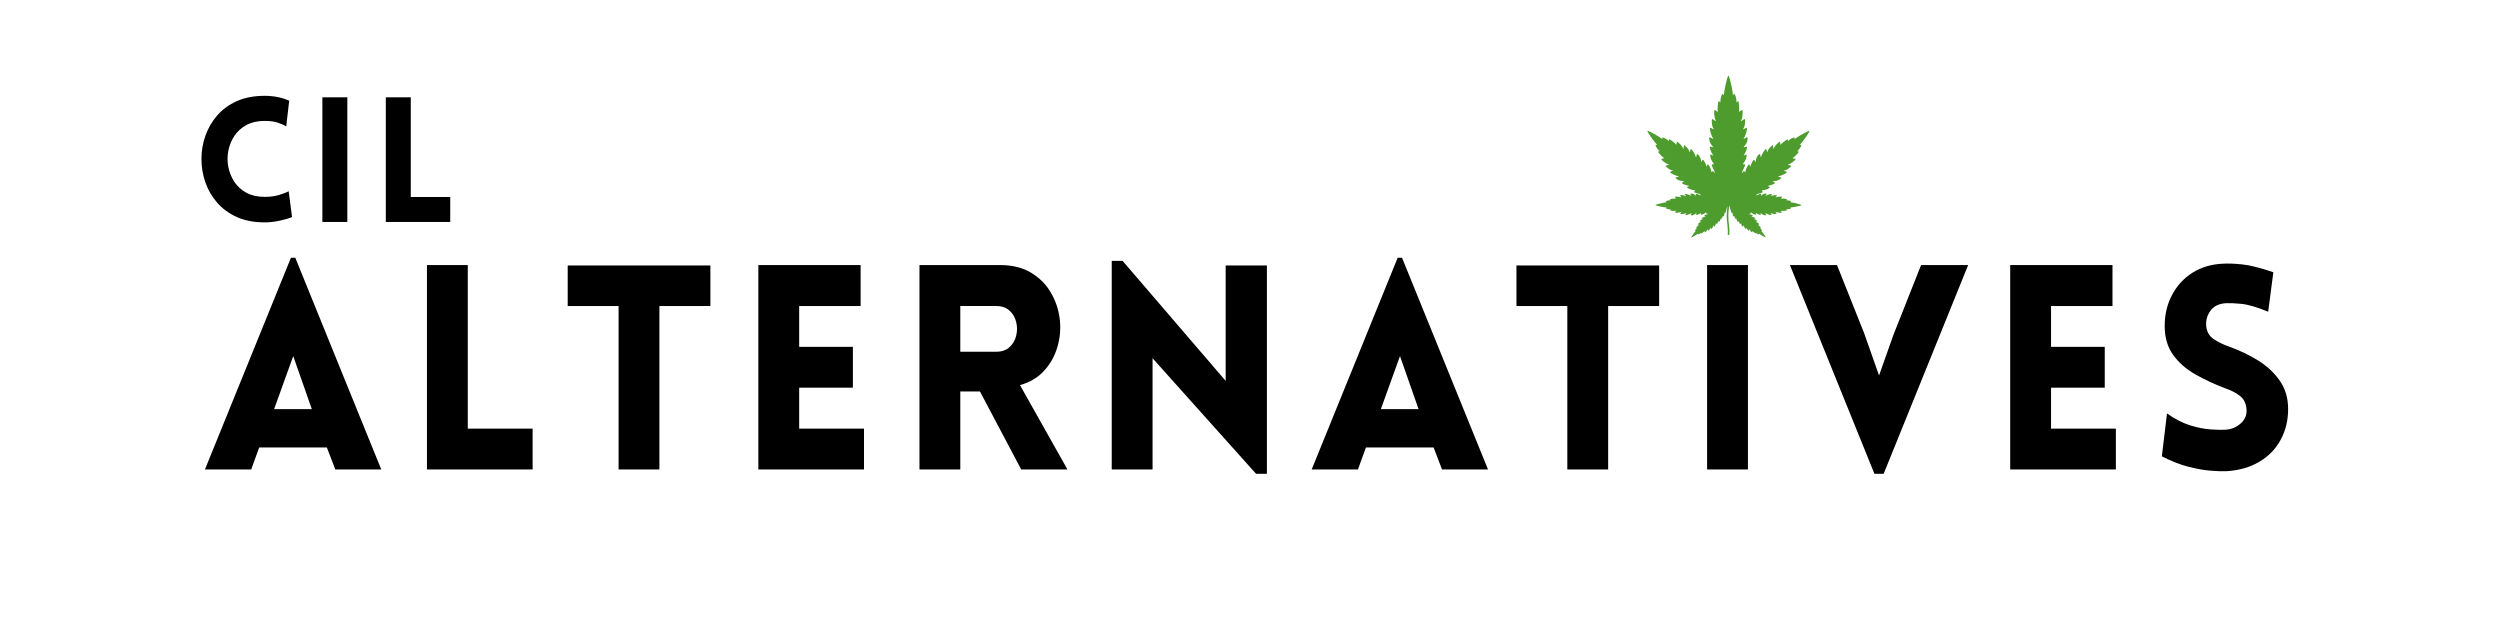
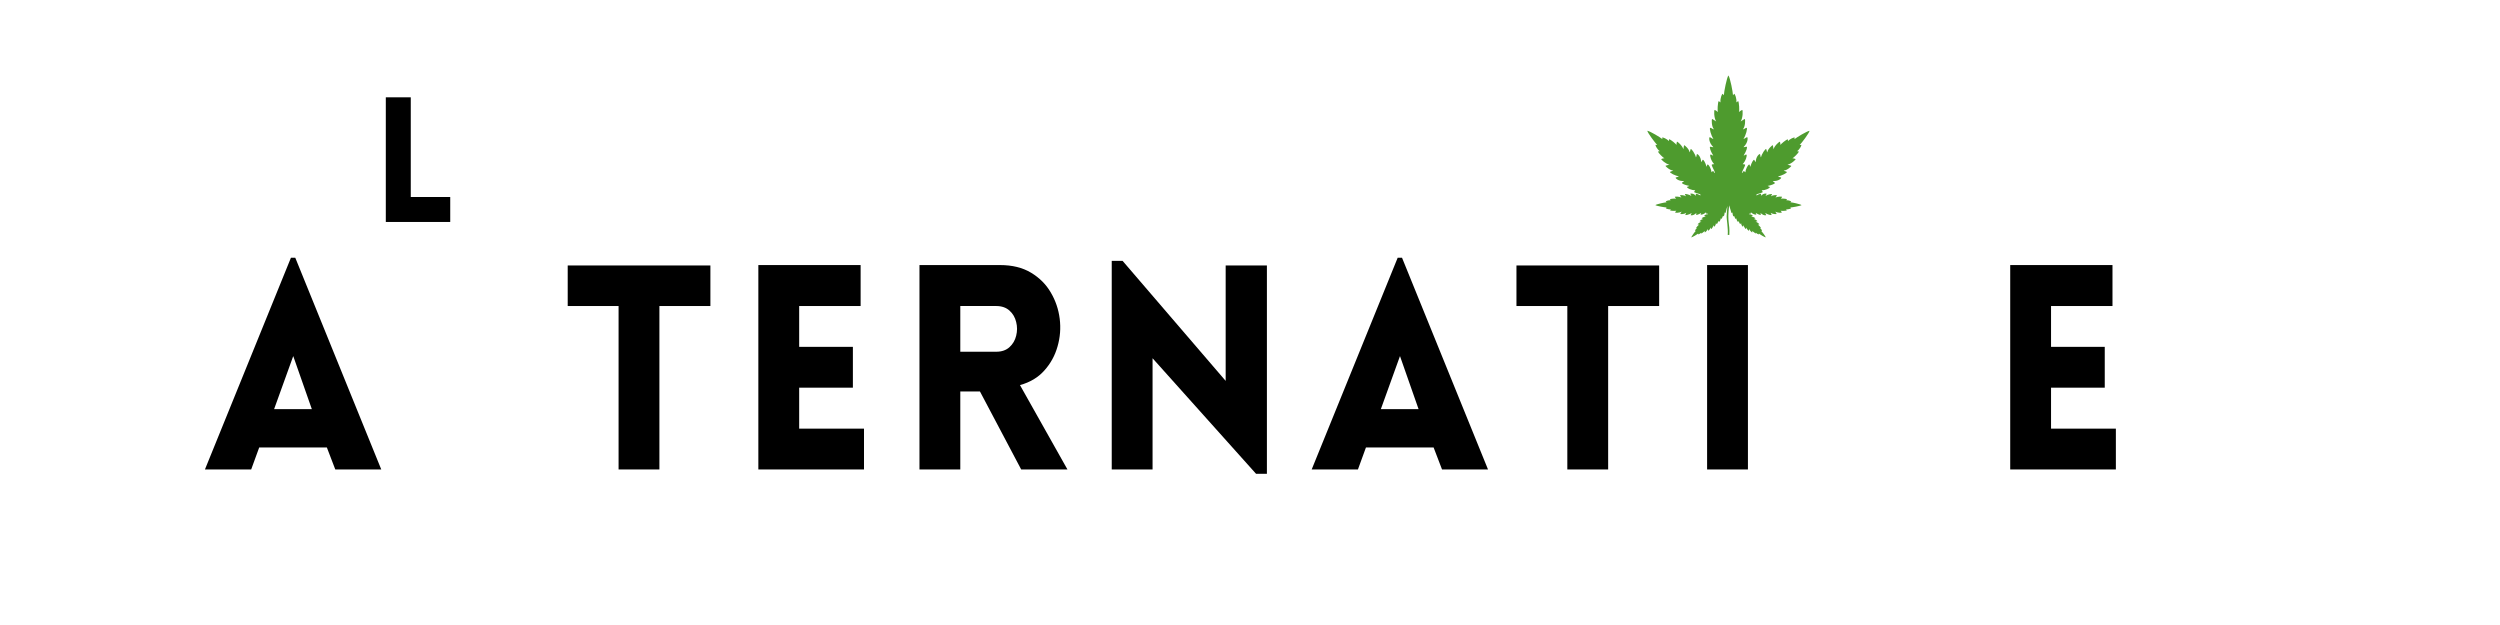
<svg xmlns="http://www.w3.org/2000/svg" width="384" viewBox="0 0 288 72" height="96" version="1.0">
  <defs>
    <g />
  </defs>
  <rect x="-28.8" width="345.6" fill="#ffffff" y="-7.2" height="86.4" />
  <rect x="-28.8" width="345.6" fill="#ffffff" y="-7.2" height="86.4" />
  <path fill="#4e9b2e" d="M 204.207 16.73 C 204.34 16.73 204.117 16.82 204.207 16.73 Z M 204.207 16.73 " fill-rule="nonzero" />
  <g>
    <path fill="#4e9b2e" d="M 207.324 16.699 C 207.395 16.691 207.465 16.695 207.52 16.699 C 207.535 16.77 207.348 17.184 207.023 17.418 C 207.117 17.426 207.164 17.445 207.215 17.461 C 207.223 17.457 207.23 17.457 207.238 17.457 C 207.234 17.457 207.23 17.461 207.227 17.465 C 207.23 17.465 207.234 17.465 207.238 17.469 C 207.188 17.609 206.617 18.211 206.48 18.223 C 206.586 18.242 206.785 18.281 206.852 18.324 C 206.914 18.367 206.324 18.914 205.914 18.969 C 206.039 19.023 206.375 19.074 206.363 19.121 C 206.355 19.172 205.871 19.641 205.484 19.645 C 205.59 19.75 205.801 19.734 205.844 19.82 C 205.887 19.906 205.266 20.254 204.832 20.309 C 204.848 20.363 205.094 20.414 205.184 20.453 C 205.273 20.492 204.918 20.902 204.227 20.855 C 204.277 20.934 204.449 21.016 204.469 21.062 C 204.508 21.148 204.156 21.32 203.633 21.418 C 203.699 21.504 203.895 21.473 203.879 21.578 C 203.863 21.684 203.41 21.926 202.945 21.918 C 202.969 21.984 203.066 22.043 203.062 22.125 C 203.059 22.195 202.629 22.289 202.375 22.375 C 202.379 22.402 202.348 22.438 202.324 22.477 C 202.34 22.484 202.355 22.496 202.363 22.508 C 202.648 22.348 202.871 22.289 202.887 22.348 C 202.898 22.383 202.844 22.496 202.855 22.559 C 203.18 22.234 203.547 22.277 203.516 22.344 C 203.516 22.344 203.516 22.344 203.516 22.348 C 203.484 22.406 203.387 22.531 203.402 22.566 C 203.645 22.402 204.113 22.305 204.129 22.367 C 204.145 22.43 204.031 22.516 204.023 22.617 C 204.223 22.449 204.672 22.473 204.699 22.496 C 204.727 22.516 204.578 22.688 204.539 22.77 C 204.77 22.617 205.309 22.633 205.297 22.684 C 205.281 22.734 205.207 22.828 205.152 22.898 C 205.223 22.844 205.777 22.898 205.867 22.949 C 205.844 22.98 205.832 23.016 205.781 23.07 C 206.047 23.047 206.324 23.172 206.348 23.215 C 206.348 23.215 206.348 23.219 206.348 23.219 C 206.348 23.219 206.352 23.219 206.352 23.219 C 206.348 23.219 206.348 23.219 206.344 23.223 C 206.32 23.246 206.285 23.277 206.25 23.301 C 206.453 23.312 207.391 23.512 207.535 23.625 C 207.539 23.625 207.539 23.625 207.543 23.625 C 207.539 23.625 207.539 23.625 207.539 23.629 C 207.387 23.734 206.445 23.898 206.238 23.902 C 206.277 23.93 206.312 23.961 206.336 23.988 C 206.309 24.027 206.027 24.145 205.762 24.113 C 205.809 24.168 205.82 24.199 205.836 24.23 C 205.84 24.23 205.844 24.234 205.848 24.234 C 205.848 24.234 205.844 24.234 205.84 24.234 C 205.844 24.234 205.844 24.238 205.844 24.238 C 205.754 24.289 205.195 24.324 205.125 24.266 C 205.145 24.293 205.273 24.457 205.262 24.488 C 205.246 24.535 204.73 24.527 204.508 24.371 C 204.547 24.457 204.695 24.641 204.66 24.652 C 204.66 24.656 204.66 24.656 204.66 24.656 C 204.66 24.656 204.66 24.656 204.656 24.656 C 204.605 24.676 204.176 24.68 203.988 24.508 C 203.992 24.609 204.105 24.699 204.086 24.762 C 204.07 24.824 203.602 24.711 203.367 24.539 C 203.348 24.57 203.445 24.707 203.473 24.77 C 203.5 24.828 203.137 24.867 202.82 24.527 C 202.809 24.586 202.855 24.707 202.844 24.738 C 202.824 24.801 202.574 24.723 202.266 24.527 C 202.258 24.602 202.367 24.676 202.316 24.719 C 202.246 24.766 201.914 24.664 201.699 24.457 C 201.688 24.492 201.695 24.539 201.688 24.574 C 201.688 24.578 201.688 24.578 201.688 24.578 C 201.672 24.633 201.645 24.625 201.574 24.598 C 201.555 24.621 201.488 24.652 201.469 24.684 C 201.777 24.66 201.957 24.848 201.906 24.871 C 201.906 24.871 201.902 24.871 201.902 24.871 C 201.855 24.891 201.754 24.91 201.75 24.934 C 201.949 24.957 202.234 25.117 202.215 25.156 C 202.195 25.195 202.098 25.188 202.047 25.238 C 202.227 25.238 202.449 25.457 202.453 25.48 C 202.457 25.504 202.305 25.527 202.246 25.551 C 202.43 25.574 202.715 25.828 202.676 25.852 C 202.641 25.871 202.562 25.883 202.508 25.895 C 202.57 25.898 202.832 26.176 202.855 26.242 C 202.855 26.242 202.852 26.242 202.852 26.242 C 202.852 26.246 202.852 26.246 202.852 26.246 C 202.816 26.25 202.812 26.262 202.758 26.266 C 202.906 26.375 202.992 26.562 202.984 26.598 C 202.961 26.598 202.93 26.602 202.895 26.598 C 202.996 26.695 203.395 27.223 203.418 27.348 C 203.293 27.34 202.727 26.996 202.617 26.906 C 202.625 26.938 202.625 26.969 202.629 26.996 C 202.598 27.008 202.398 26.941 202.277 26.805 C 202.277 26.855 202.27 26.879 202.266 26.906 C 202.266 26.906 202.266 26.906 202.262 26.906 C 202.023 26.766 201.891 26.633 201.883 26.598 C 201.879 26.656 201.871 26.742 201.855 26.773 C 201.84 26.805 201.559 26.559 201.516 26.375 C 201.496 26.434 201.492 26.59 201.469 26.59 C 201.445 26.59 201.207 26.391 201.188 26.211 C 201.145 26.266 201.16 26.359 201.125 26.383 C 201.09 26.406 200.898 26.137 200.852 25.941 C 200.828 25.949 200.816 26.066 200.805 26.109 C 200.793 26.152 200.586 26.008 200.574 25.691 C 200.539 25.719 200.512 25.801 200.492 25.812 C 200.453 25.836 200.359 25.684 200.289 25.445 C 200.258 25.477 200.273 25.652 200.168 25.512 C 200.164 25.516 200.164 25.52 200.164 25.523 C 200.141 25.469 200.047 25.344 200.027 25.156 C 199.988 25.18 199.953 25.273 199.902 25.172 C 199.902 25.176 199.898 25.18 199.898 25.184 C 199.859 25.113 199.82 24.961 199.766 24.867 C 199.734 24.891 199.746 24.926 199.703 24.926 C 199.617 24.922 199.586 24.516 199.574 24.465 C 199.539 24.5 199.52 24.562 199.492 24.539 C 199.492 24.539 199.492 24.539 199.488 24.539 C 199.426 24.445 199.438 24.48 199.406 24.336 C 199.344 24.145 199.27 23.859 199.199 23.656 C 198.945 25.738 199.297 25.625 199.219 27.062 L 199.035 27.062 C 199.09 26.289 198.91 25.328 198.91 24.977 C 198.91 24.641 198.969 24.062 199.008 23.727 C 198.859 24.113 198.82 24.555 198.75 24.535 C 198.75 24.535 198.75 24.539 198.75 24.539 C 198.746 24.535 198.746 24.535 198.742 24.531 C 198.727 24.52 198.719 24.492 198.688 24.457 C 198.672 24.52 198.645 24.938 198.547 24.918 C 198.547 24.918 198.547 24.922 198.547 24.922 C 198.543 24.922 198.543 24.918 198.543 24.918 C 198.516 24.91 198.523 24.879 198.496 24.859 C 198.398 25.02 198.371 25.262 198.289 25.195 C 198.285 25.199 198.285 25.203 198.285 25.207 C 198.281 25.203 198.281 25.195 198.281 25.191 C 198.266 25.176 198.25 25.156 198.234 25.148 C 198.215 25.355 198.078 25.574 198.023 25.559 C 198.023 25.559 198.023 25.562 198.023 25.562 C 198.023 25.562 198.023 25.559 198.023 25.559 C 197.992 25.547 198.008 25.469 197.973 25.438 C 197.891 25.68 197.797 25.832 197.758 25.812 C 197.738 25.801 197.707 25.719 197.676 25.691 C 197.664 26.012 197.461 26.152 197.445 26.109 C 197.434 26.066 197.422 25.949 197.398 25.941 C 197.352 26.137 197.164 26.406 197.125 26.383 C 197.086 26.359 197.105 26.262 197.062 26.211 C 197.043 26.387 196.805 26.586 196.781 26.59 C 196.758 26.59 196.75 26.438 196.734 26.375 C 196.691 26.555 196.406 26.812 196.391 26.77 C 196.391 26.77 196.391 26.766 196.391 26.766 C 196.375 26.73 196.371 26.656 196.367 26.598 C 196.355 26.66 196.051 26.891 195.984 26.906 C 195.984 26.906 195.984 26.902 195.98 26.902 C 195.973 26.84 195.973 26.84 195.973 26.805 C 195.848 26.941 195.652 27.008 195.621 26.996 C 195.621 26.973 195.625 26.941 195.633 26.906 C 195.523 26.996 194.957 27.34 194.832 27.348 C 194.832 27.344 194.832 27.344 194.832 27.34 C 194.828 27.344 194.824 27.344 194.82 27.348 C 194.828 27.336 195.125 26.816 195.355 26.598 C 195.328 26.602 195.297 26.602 195.273 26.598 C 195.27 26.602 195.262 26.602 195.258 26.602 C 195.266 26.547 195.348 26.371 195.492 26.266 C 195.43 26.262 195.438 26.25 195.387 26.246 C 195.449 26.141 195.684 25.898 195.742 25.895 C 195.684 25.883 195.605 25.867 195.57 25.848 C 195.57 25.852 195.566 25.852 195.562 25.852 C 195.562 25.852 195.566 25.848 195.566 25.848 C 195.555 25.816 195.816 25.578 196.004 25.551 C 195.945 25.527 195.805 25.508 195.797 25.484 C 195.793 25.484 195.789 25.484 195.789 25.484 C 195.789 25.48 195.793 25.48 195.797 25.477 C 195.812 25.445 196.027 25.242 196.203 25.238 C 196.156 25.191 196.062 25.195 196.035 25.16 C 196.031 25.16 196.031 25.16 196.027 25.16 C 196.027 25.16 196.031 25.156 196.035 25.156 C 196.023 25.113 196.301 24.957 196.5 24.934 C 196.492 24.91 196.383 24.887 196.344 24.871 C 196.34 24.871 196.336 24.871 196.332 24.871 C 196.332 24.871 196.336 24.867 196.336 24.867 C 196.301 24.844 196.465 24.66 196.781 24.684 C 196.758 24.652 196.688 24.613 196.672 24.594 C 196.598 24.625 196.57 24.633 196.551 24.578 C 196.551 24.578 196.551 24.578 196.551 24.574 C 196.543 24.539 196.551 24.492 196.539 24.457 C 196.309 24.68 195.969 24.766 195.922 24.719 C 195.867 24.676 195.98 24.602 195.973 24.527 C 195.664 24.723 195.414 24.801 195.395 24.738 C 195.383 24.707 195.43 24.586 195.418 24.527 C 195.113 24.855 194.762 24.832 194.762 24.777 C 194.762 24.75 194.891 24.574 194.871 24.539 C 194.637 24.711 194.168 24.824 194.152 24.762 C 194.133 24.699 194.246 24.609 194.25 24.508 C 194.062 24.68 193.633 24.676 193.582 24.656 C 193.578 24.656 193.578 24.656 193.578 24.656 C 193.578 24.656 193.578 24.656 193.578 24.652 C 193.543 24.637 193.691 24.461 193.73 24.371 C 193.508 24.527 192.992 24.535 192.977 24.488 C 192.965 24.457 193.094 24.289 193.113 24.266 C 193.043 24.324 192.512 24.293 192.402 24.242 C 192.398 24.242 192.398 24.242 192.395 24.242 C 192.395 24.242 192.395 24.242 192.398 24.242 C 192.395 24.238 192.395 24.238 192.395 24.238 C 192.418 24.203 192.426 24.172 192.477 24.113 C 192.211 24.145 191.93 24.027 191.902 23.988 C 191.926 23.961 191.961 23.93 192 23.902 C 191.793 23.898 190.852 23.738 190.699 23.629 C 190.699 23.625 190.695 23.625 190.695 23.625 C 190.695 23.625 190.699 23.625 190.703 23.625 C 190.848 23.512 191.785 23.312 191.988 23.301 C 191.953 23.277 191.918 23.246 191.895 23.223 C 191.891 23.219 191.891 23.219 191.887 23.219 C 191.887 23.219 191.891 23.219 191.891 23.219 C 191.891 23.219 191.891 23.215 191.891 23.215 C 191.914 23.172 192.191 23.047 192.457 23.07 C 192.406 23.016 192.395 22.98 192.371 22.949 C 192.461 22.898 193.016 22.844 193.086 22.898 C 193.031 22.828 192.957 22.734 192.941 22.684 C 192.93 22.633 193.469 22.617 193.699 22.77 C 193.66 22.688 193.512 22.516 193.539 22.496 C 193.566 22.473 194.016 22.449 194.215 22.617 C 194.207 22.516 194.094 22.43 194.109 22.367 C 194.125 22.305 194.594 22.402 194.836 22.566 C 194.852 22.535 194.754 22.406 194.723 22.348 C 194.723 22.348 194.723 22.344 194.723 22.344 C 194.691 22.277 195.055 22.234 195.383 22.559 C 195.391 22.504 195.348 22.406 195.348 22.359 C 195.348 22.246 195.746 22.434 195.871 22.504 C 195.879 22.492 195.895 22.48 195.91 22.473 C 195.887 22.434 195.859 22.402 195.863 22.375 C 195.609 22.285 195.176 22.191 195.172 22.121 C 195.168 22.039 195.262 21.98 195.289 21.914 C 194.824 21.918 194.371 21.68 194.355 21.574 C 194.34 21.469 194.535 21.5 194.602 21.414 C 194.074 21.316 193.723 21.145 193.762 21.059 C 193.781 21.012 193.957 20.93 194.004 20.852 C 193.312 20.898 192.957 20.488 193.047 20.449 C 193.137 20.41 193.383 20.359 193.398 20.305 C 192.969 20.25 192.344 19.902 192.387 19.816 C 192.426 19.734 192.641 19.746 192.746 19.641 C 192.359 19.637 191.875 19.168 191.867 19.117 C 191.855 19.066 192.191 19.02 192.316 18.965 C 191.91 18.91 191.316 18.363 191.379 18.32 C 191.441 18.277 191.621 18.246 191.75 18.219 C 191.613 18.215 191.039 17.609 190.992 17.465 C 191.051 17.453 191.098 17.426 191.207 17.414 C 190.883 17.18 190.695 16.766 190.711 16.695 C 190.715 16.695 190.719 16.691 190.719 16.691 C 190.719 16.691 190.723 16.691 190.723 16.691 C 190.777 16.688 190.84 16.688 190.906 16.695 C 190.684 16.48 189.816 15.332 189.77 15.066 C 189.773 15.066 189.773 15.066 189.777 15.066 C 190.07 15.102 191.277 15.828 191.508 16.027 C 191.492 15.961 191.488 15.891 191.484 15.836 C 191.555 15.812 191.984 15.957 192.254 16.254 C 192.254 16.141 192.277 16.094 192.285 16.035 C 192.289 16.035 192.289 16.035 192.293 16.035 C 192.293 16.035 192.293 16.035 192.297 16.035 C 192.461 16.086 193.098 16.574 193.121 16.707 C 193.133 16.578 193.148 16.395 193.184 16.328 C 193.219 16.262 193.824 16.793 193.922 17.195 C 193.961 17.055 193.973 16.711 194.031 16.73 C 194.102 16.75 194.598 17.172 194.641 17.551 C 194.734 17.434 194.703 17.223 194.781 17.172 C 194.859 17.121 195.273 17.703 195.371 18.125 C 195.422 18.109 195.445 17.859 195.477 17.766 C 195.508 17.672 195.953 17.984 195.977 18.672 C 196.051 18.617 196.109 18.438 196.156 18.41 C 196.238 18.363 196.445 18.691 196.598 19.207 C 196.676 19.137 196.625 18.93 196.734 18.953 L 196.734 18.949 L 196.734 18.953 C 196.844 18.969 197.121 19.391 197.164 19.844 C 197.227 19.809 197.273 19.707 197.355 19.703 C 197.387 19.703 197.43 19.781 197.477 19.895 C 197.504 19.902 197.531 19.906 197.57 19.898 C 197.492 19.633 197.133 19.039 197.199 18.969 C 197.266 18.898 197.395 18.941 197.473 18.91 C 197.102 18.508 196.953 17.926 197.031 17.828 C 197.109 17.73 197.234 17.93 197.363 17.918 C 197.031 17.379 196.906 16.938 197.012 16.902 C 197.07 16.887 197.273 16.973 197.383 16.953 C 196.809 16.398 196.859 15.742 196.988 15.805 C 196.988 15.801 196.992 15.797 196.992 15.797 C 196.992 15.801 196.996 15.805 196.996 15.809 C 197.109 15.863 197.324 16.023 197.383 15.996 C 197.094 15.586 196.891 14.746 197.02 14.723 C 197.129 14.703 197.281 14.891 197.453 14.902 C 197.148 14.559 197.18 13.77 197.219 13.719 C 197.258 13.668 197.559 13.922 197.707 13.992 C 197.434 13.594 197.434 12.637 197.539 12.664 C 197.633 12.691 197.797 12.82 197.914 12.91 C 197.816 12.781 197.895 11.805 197.984 11.648 C 197.984 11.648 197.984 11.648 197.988 11.652 C 197.988 11.648 197.988 11.648 197.988 11.648 C 197.988 11.648 197.988 11.652 197.988 11.652 C 198.047 11.688 198.102 11.711 198.199 11.797 C 198.148 11.328 198.363 10.84 198.438 10.797 C 198.438 10.797 198.438 10.793 198.441 10.793 C 198.441 10.797 198.441 10.801 198.441 10.805 C 198.484 10.844 198.539 10.902 198.59 10.969 C 198.598 10.605 198.922 8.945 199.113 8.691 C 199.117 8.691 199.117 8.695 199.117 8.695 C 199.117 8.691 199.117 8.691 199.117 8.688 C 199.121 8.691 199.121 8.695 199.121 8.703 C 199.316 8.984 199.629 10.609 199.641 10.969 C 199.691 10.898 199.75 10.84 199.793 10.797 C 199.863 10.84 200.082 11.328 200.031 11.797 C 200.129 11.707 200.188 11.688 200.242 11.652 C 200.246 11.648 200.246 11.645 200.246 11.645 C 200.246 11.645 200.246 11.648 200.246 11.648 C 200.336 11.805 200.414 12.781 200.316 12.91 C 200.441 12.816 200.605 12.688 200.695 12.664 C 200.699 12.664 200.699 12.66 200.699 12.66 C 200.699 12.66 200.699 12.664 200.699 12.664 C 200.785 12.621 200.805 13.582 200.523 13.992 C 200.668 13.926 200.965 13.676 201.012 13.715 C 201.055 13.773 201.082 14.559 200.777 14.902 C 200.949 14.895 201.105 14.707 201.211 14.723 C 201.215 14.723 201.215 14.723 201.215 14.723 C 201.336 14.75 201.137 15.582 200.848 15.996 C 200.906 16.023 201.133 15.859 201.242 15.805 C 201.242 15.801 201.246 15.797 201.246 15.797 C 201.246 15.797 201.246 15.801 201.246 15.801 C 201.367 15.75 201.426 16.395 200.848 16.953 C 200.953 16.969 201.148 16.887 201.215 16.898 C 201.336 16.93 201.184 17.402 200.867 17.918 C 200.992 17.926 201.121 17.73 201.199 17.828 C 201.277 17.926 201.129 18.508 200.758 18.91 C 200.82 18.934 200.906 18.914 200.973 18.938 C 200.973 18.938 200.973 18.938 200.973 18.934 C 200.973 18.938 200.973 18.938 200.973 18.938 C 200.996 18.941 201.016 18.953 201.031 18.969 C 201.102 19.039 200.738 19.633 200.66 19.898 C 200.699 19.906 200.73 19.898 200.758 19.891 C 200.758 19.891 200.797 19.801 200.797 19.801 C 200.805 19.789 200.809 19.781 200.816 19.77 C 200.816 19.773 200.816 19.773 200.816 19.773 C 200.91 19.613 200.988 19.809 201.07 19.848 C 201.113 19.367 201.391 19.047 201.395 19.031 L 201.395 19.035 C 201.605 18.797 201.562 19.141 201.637 19.211 C 201.797 18.668 202.012 18.352 202.082 18.414 C 202.082 18.414 202.082 18.414 202.082 18.41 L 202.082 18.414 C 202.129 18.449 202.188 18.617 202.258 18.672 C 202.281 17.98 202.73 17.664 202.762 17.766 C 202.762 17.766 202.762 17.766 202.762 17.77 C 202.793 17.867 202.816 18.109 202.863 18.125 C 202.961 17.703 203.371 17.121 203.453 17.172 C 203.535 17.223 203.5 17.434 203.594 17.551 C 203.637 17.164 204.152 16.734 204.207 16.73 C 204.262 16.727 204.273 17.062 204.312 17.195 C 204.41 16.793 205.008 16.266 205.047 16.332 C 205.051 16.328 205.051 16.328 205.051 16.328 C 205.051 16.328 205.051 16.332 205.051 16.336 C 205.086 16.402 205.098 16.582 205.109 16.711 C 205.137 16.578 205.797 16.074 205.945 16.039 C 205.945 16.035 205.949 16.035 205.949 16.035 C 205.949 16.035 205.949 16.039 205.945 16.043 C 205.957 16.098 205.977 16.148 205.977 16.258 C 206.242 15.965 206.656 15.824 206.742 15.836 C 206.742 15.836 206.746 15.836 206.746 15.836 C 206.746 15.836 206.746 15.836 206.742 15.836 C 206.746 15.84 206.746 15.84 206.746 15.84 C 206.742 15.891 206.738 15.961 206.723 16.031 C 206.953 15.832 208.164 15.105 208.453 15.07 C 208.453 15.066 208.457 15.066 208.461 15.066 C 208.461 15.066 208.457 15.066 208.457 15.07 C 208.457 15.07 208.461 15.07 208.461 15.07 C 208.414 15.34 207.547 16.488 207.324 16.699 Z M 207.324 16.699 " fill-rule="nonzero" />
  </g>
  <g transform="matrix(1, 0, 0, 1, 22, 10)">
    <g>
      <g fill="#000000">
        <g transform="translate(0.239, 15.57)">
          <g>
-             <path d="M 10.734 -11.016 C 10.473 -11.172 10.148 -11.312 9.766 -11.438 C 9.391 -11.57 8.883 -11.641 8.25 -11.641 C 7.438 -11.641 6.738 -11.484 6.156 -11.172 C 5.582 -10.859 5.117 -10.441 4.766 -9.922 C 4.422 -9.398 4.188 -8.828 4.062 -8.203 C 3.945 -7.578 3.945 -6.953 4.062 -6.328 C 4.188 -5.711 4.422 -5.141 4.766 -4.609 C 5.117 -4.086 5.582 -3.672 6.156 -3.359 C 6.738 -3.047 7.438 -2.891 8.25 -2.891 C 8.883 -2.891 9.438 -2.961 9.906 -3.109 C 10.383 -3.254 10.754 -3.395 11.016 -3.531 L 11.406 -0.562 C 10.957 -0.383 10.445 -0.238 9.875 -0.125 C 9.301 -0.008 8.758 0.047 8.25 0.047 C 7.031 0.047 5.961 -0.156 5.047 -0.562 C 4.141 -0.977 3.383 -1.531 2.781 -2.219 C 2.176 -2.914 1.723 -3.695 1.422 -4.562 C 1.117 -5.426 0.969 -6.32 0.969 -7.25 C 0.969 -8.176 1.117 -9.066 1.422 -9.922 C 1.723 -10.785 2.176 -11.566 2.781 -12.266 C 3.383 -12.961 4.141 -13.516 5.047 -13.922 C 5.961 -14.328 7.031 -14.531 8.25 -14.531 C 9.289 -14.531 10.234 -14.344 11.078 -13.969 Z M 10.734 -11.016 " />
-           </g>
+             </g>
        </g>
      </g>
      <g fill="#000000">
        <g transform="translate(13.529, 15.57)">
          <g>
-             <path d="M 4.484 0 L 1.609 0 L 1.609 -14.359 L 4.484 -14.359 Z M 4.484 0 " />
-           </g>
+             </g>
        </g>
      </g>
      <g fill="#000000">
        <g transform="translate(20.836, 15.57)">
          <g>
            <path d="M 1.609 -14.359 L 4.484 -14.359 L 4.484 -2.875 L 9.031 -2.875 L 9.031 0 L 1.609 0 Z M 1.609 -14.359 " />
          </g>
        </g>
      </g>
      <g fill="#000000">
        <g transform="translate(31.938, 15.57)">
          <g />
        </g>
      </g>
    </g>
  </g>
  <g transform="matrix(1, 0, 0, 1, 22, 28)">
    <g>
      <g fill="#000000">
        <g transform="translate(1.078, 26.082)">
          <g>
            <path d="M 0.531 0 L 10.438 -24.391 L 10.938 -24.391 L 20.844 0 L 15.547 0 L 14.578 -2.531 L 6.781 -2.531 L 5.859 0 Z M 8.5 -6.953 L 12.844 -6.953 L 10.703 -13.062 Z M 8.5 -6.953 " />
          </g>
        </g>
      </g>
      <g fill="#000000">
        <g transform="translate(24.544, 26.082)">
          <g>
-             <path d="M 2.641 -23.547 L 7.344 -23.547 L 7.344 -4.703 L 14.812 -4.703 L 14.812 0 L 2.641 0 Z M 2.641 -23.547 " />
-           </g>
+             </g>
        </g>
      </g>
      <g fill="#000000">
        <g transform="translate(42.744, 26.082)">
          <g>
            <path d="M 11.219 0 L 6.516 0 L 6.516 -18.828 L 0.656 -18.828 L 0.656 -23.5 L 17.094 -23.5 L 17.094 -18.828 L 11.219 -18.828 Z M 11.219 0 " />
          </g>
        </g>
      </g>
      <g fill="#000000">
        <g transform="translate(62.721, 26.082)">
          <g>
            <path d="M 14.812 0 L 2.641 0 L 2.641 -23.547 L 14.422 -23.547 L 14.422 -18.828 L 7.344 -18.828 L 7.344 -14.125 L 13.531 -14.125 L 13.531 -9.422 L 7.344 -9.422 L 7.344 -4.703 L 14.812 -4.703 Z M 14.812 0 " />
          </g>
        </g>
      </g>
      <g fill="#000000">
        <g transform="translate(81.282, 26.082)">
          <g>
            <path d="M 14.359 0 L 9.609 -8.984 L 7.344 -8.984 L 7.344 0 L 2.641 0 L 2.641 -23.547 L 11.922 -23.547 C 13.328 -23.547 14.516 -23.254 15.484 -22.672 C 16.461 -22.086 17.223 -21.328 17.766 -20.391 C 18.316 -19.461 18.66 -18.453 18.797 -17.359 C 18.93 -16.273 18.848 -15.211 18.547 -14.172 C 18.254 -13.129 17.75 -12.207 17.031 -11.406 C 16.32 -10.602 15.383 -10.039 14.219 -9.719 L 19.688 0 Z M 7.344 -13.562 L 11.484 -13.562 C 12.117 -13.562 12.629 -13.738 13.016 -14.094 C 13.398 -14.445 13.656 -14.883 13.781 -15.406 C 13.914 -15.938 13.914 -16.461 13.781 -16.984 C 13.656 -17.516 13.398 -17.953 13.016 -18.297 C 12.629 -18.648 12.117 -18.828 11.484 -18.828 L 7.344 -18.828 Z M 7.344 -13.562 " />
          </g>
        </g>
      </g>
      <g fill="#000000">
        <g transform="translate(103.431, 26.082)">
          <g>
            <path d="M 7.344 -12.812 L 7.344 0 L 2.641 0 L 2.641 -24.031 L 3.891 -24.031 L 15.766 -10.203 L 15.766 -23.5 L 20.516 -23.5 L 20.516 0.5 L 19.266 0.5 Z M 7.344 -12.812 " />
          </g>
        </g>
      </g>
      <g fill="#000000">
        <g transform="translate(128.575, 26.082)">
          <g>
            <path d="M 0.531 0 L 10.438 -24.391 L 10.938 -24.391 L 20.844 0 L 15.547 0 L 14.578 -2.531 L 6.781 -2.531 L 5.859 0 Z M 8.5 -6.953 L 12.844 -6.953 L 10.703 -13.062 Z M 8.5 -6.953 " />
          </g>
        </g>
      </g>
      <g fill="#000000">
        <g transform="translate(152.04, 26.082)">
          <g>
            <path d="M 11.219 0 L 6.516 0 L 6.516 -18.828 L 0.656 -18.828 L 0.656 -23.5 L 17.094 -23.5 L 17.094 -18.828 L 11.219 -18.828 Z M 11.219 0 " />
          </g>
        </g>
      </g>
      <g fill="#000000">
        <g transform="translate(172.017, 26.082)">
          <g>
            <path d="M 7.344 0 L 2.641 0 L 2.641 -23.547 L 7.344 -23.547 Z M 7.344 0 " />
          </g>
        </g>
      </g>
      <g fill="#000000">
        <g transform="translate(183.997, 26.082)">
          <g>
-             <path d="M 9.938 0.5 L 0.203 -23.547 L 5.625 -23.547 L 8.75 -15.703 L 10.469 -10.828 L 12.141 -15.547 L 15.312 -23.547 L 20.734 -23.547 L 11 0.5 Z M 9.938 0.5 " />
-           </g>
+             </g>
        </g>
      </g>
      <g fill="#000000">
        <g transform="translate(206.936, 26.082)">
          <g>
            <path d="M 14.812 0 L 2.641 0 L 2.641 -23.547 L 14.422 -23.547 L 14.422 -18.828 L 7.344 -18.828 L 7.344 -14.125 L 13.531 -14.125 L 13.531 -9.422 L 7.344 -9.422 L 7.344 -4.703 L 14.812 -4.703 Z M 14.812 0 " />
          </g>
        </g>
      </g>
      <g fill="#000000">
        <g transform="translate(225.498, 26.082)">
          <g>
-             <path d="M 1.547 -1.516 L 2.141 -6.453 C 3.035 -5.816 3.926 -5.359 4.812 -5.078 C 5.707 -4.805 6.516 -4.648 7.234 -4.609 C 7.961 -4.566 8.504 -4.555 8.859 -4.578 C 9.555 -4.617 10.148 -4.863 10.641 -5.312 C 11.141 -5.758 11.359 -6.305 11.297 -6.953 C 11.242 -7.629 10.988 -8.141 10.531 -8.484 C 10.07 -8.836 9.516 -9.125 8.859 -9.344 C 7.629 -9.812 6.477 -10.348 5.406 -10.953 C 4.344 -11.555 3.488 -12.305 2.844 -13.203 C 2.195 -14.098 1.875 -15.207 1.875 -16.531 C 1.875 -17.844 2.156 -19.031 2.719 -20.094 C 3.281 -21.164 4.062 -22.02 5.062 -22.656 C 6.07 -23.289 7.227 -23.641 8.531 -23.703 C 9.145 -23.742 9.895 -23.719 10.781 -23.625 C 11.664 -23.539 12.867 -23.238 14.391 -22.719 L 13.797 -18.172 C 12.504 -18.703 11.473 -19.004 10.703 -19.078 C 9.93 -19.148 9.359 -19.176 8.984 -19.156 C 8.148 -19.113 7.539 -18.828 7.156 -18.297 C 6.77 -17.773 6.602 -17.188 6.656 -16.531 C 6.719 -15.875 7 -15.375 7.5 -15.031 C 8.008 -14.688 8.602 -14.395 9.281 -14.156 C 10.508 -13.719 11.641 -13.176 12.672 -12.531 C 13.703 -11.883 14.531 -11.102 15.156 -10.188 C 15.781 -9.281 16.094 -8.203 16.094 -6.953 C 16.094 -5.648 15.805 -4.473 15.234 -3.422 C 14.672 -2.367 13.852 -1.523 12.781 -0.891 C 11.719 -0.254 10.453 0.109 8.984 0.203 C 8.547 0.223 7.945 0.203 7.188 0.141 C 6.438 0.086 5.578 -0.062 4.609 -0.312 C 3.641 -0.562 2.617 -0.961 1.547 -1.516 Z M 1.547 -1.516 " />
-           </g>
+             </g>
        </g>
      </g>
    </g>
  </g>
</svg>